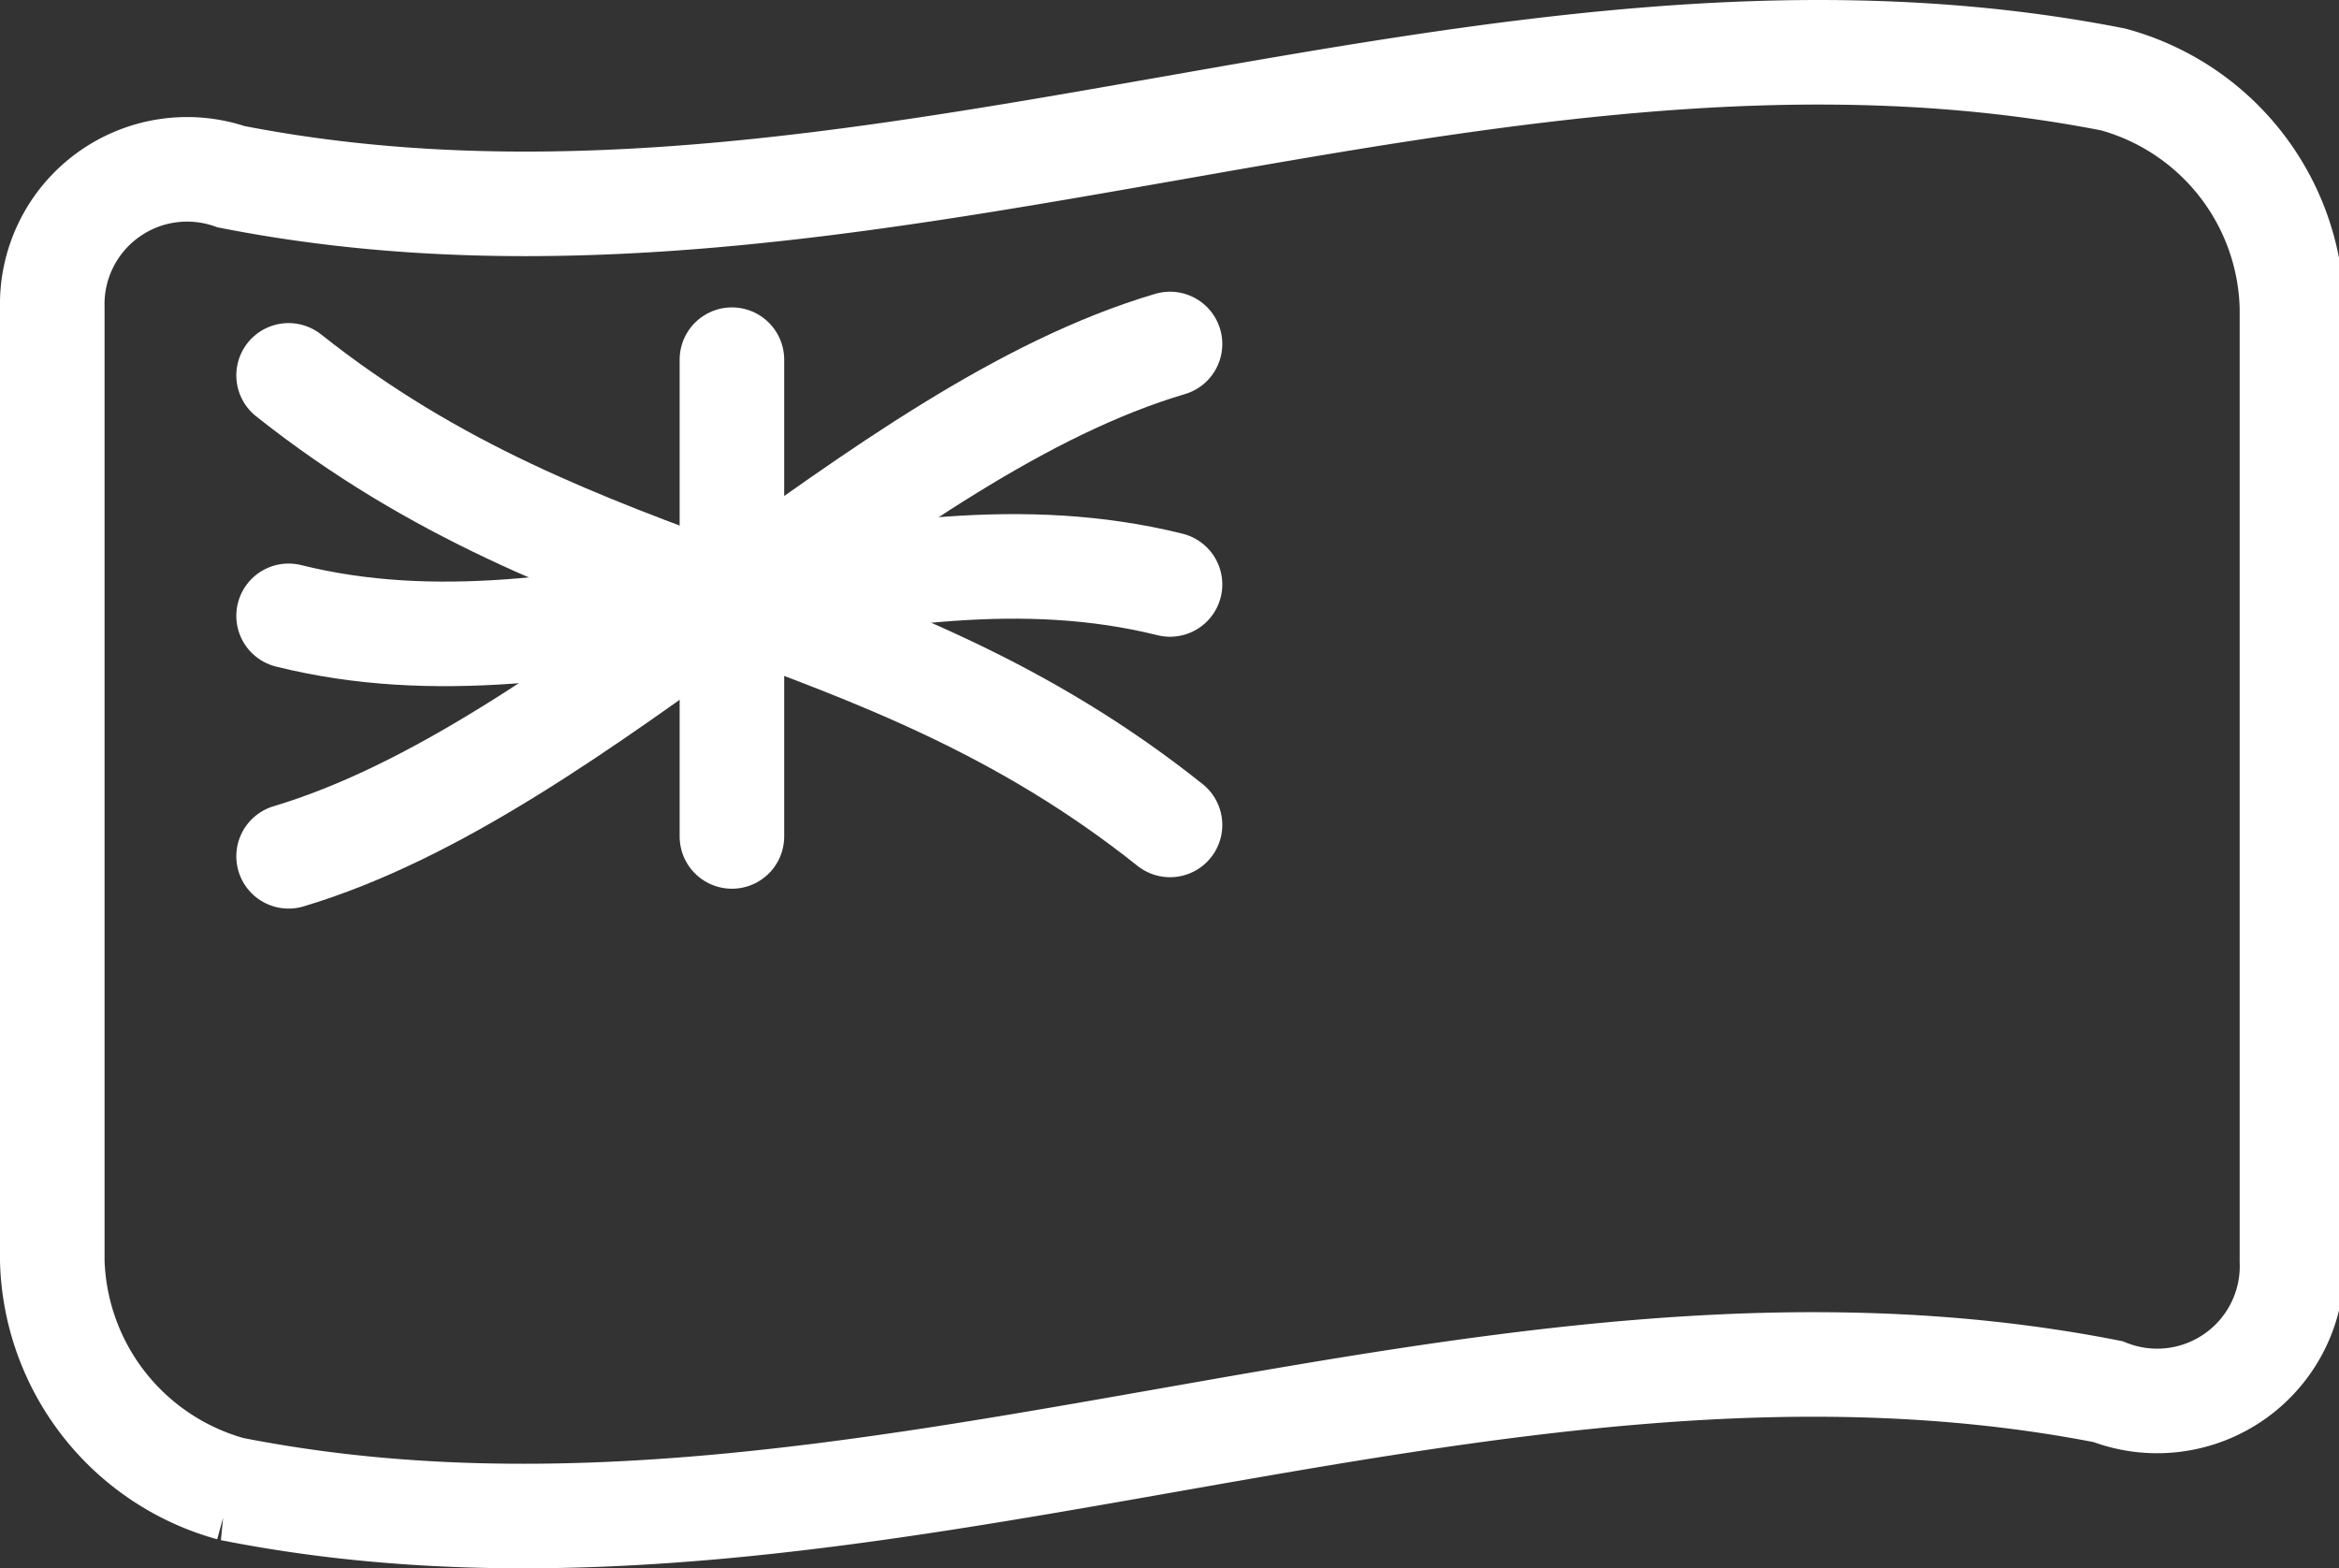
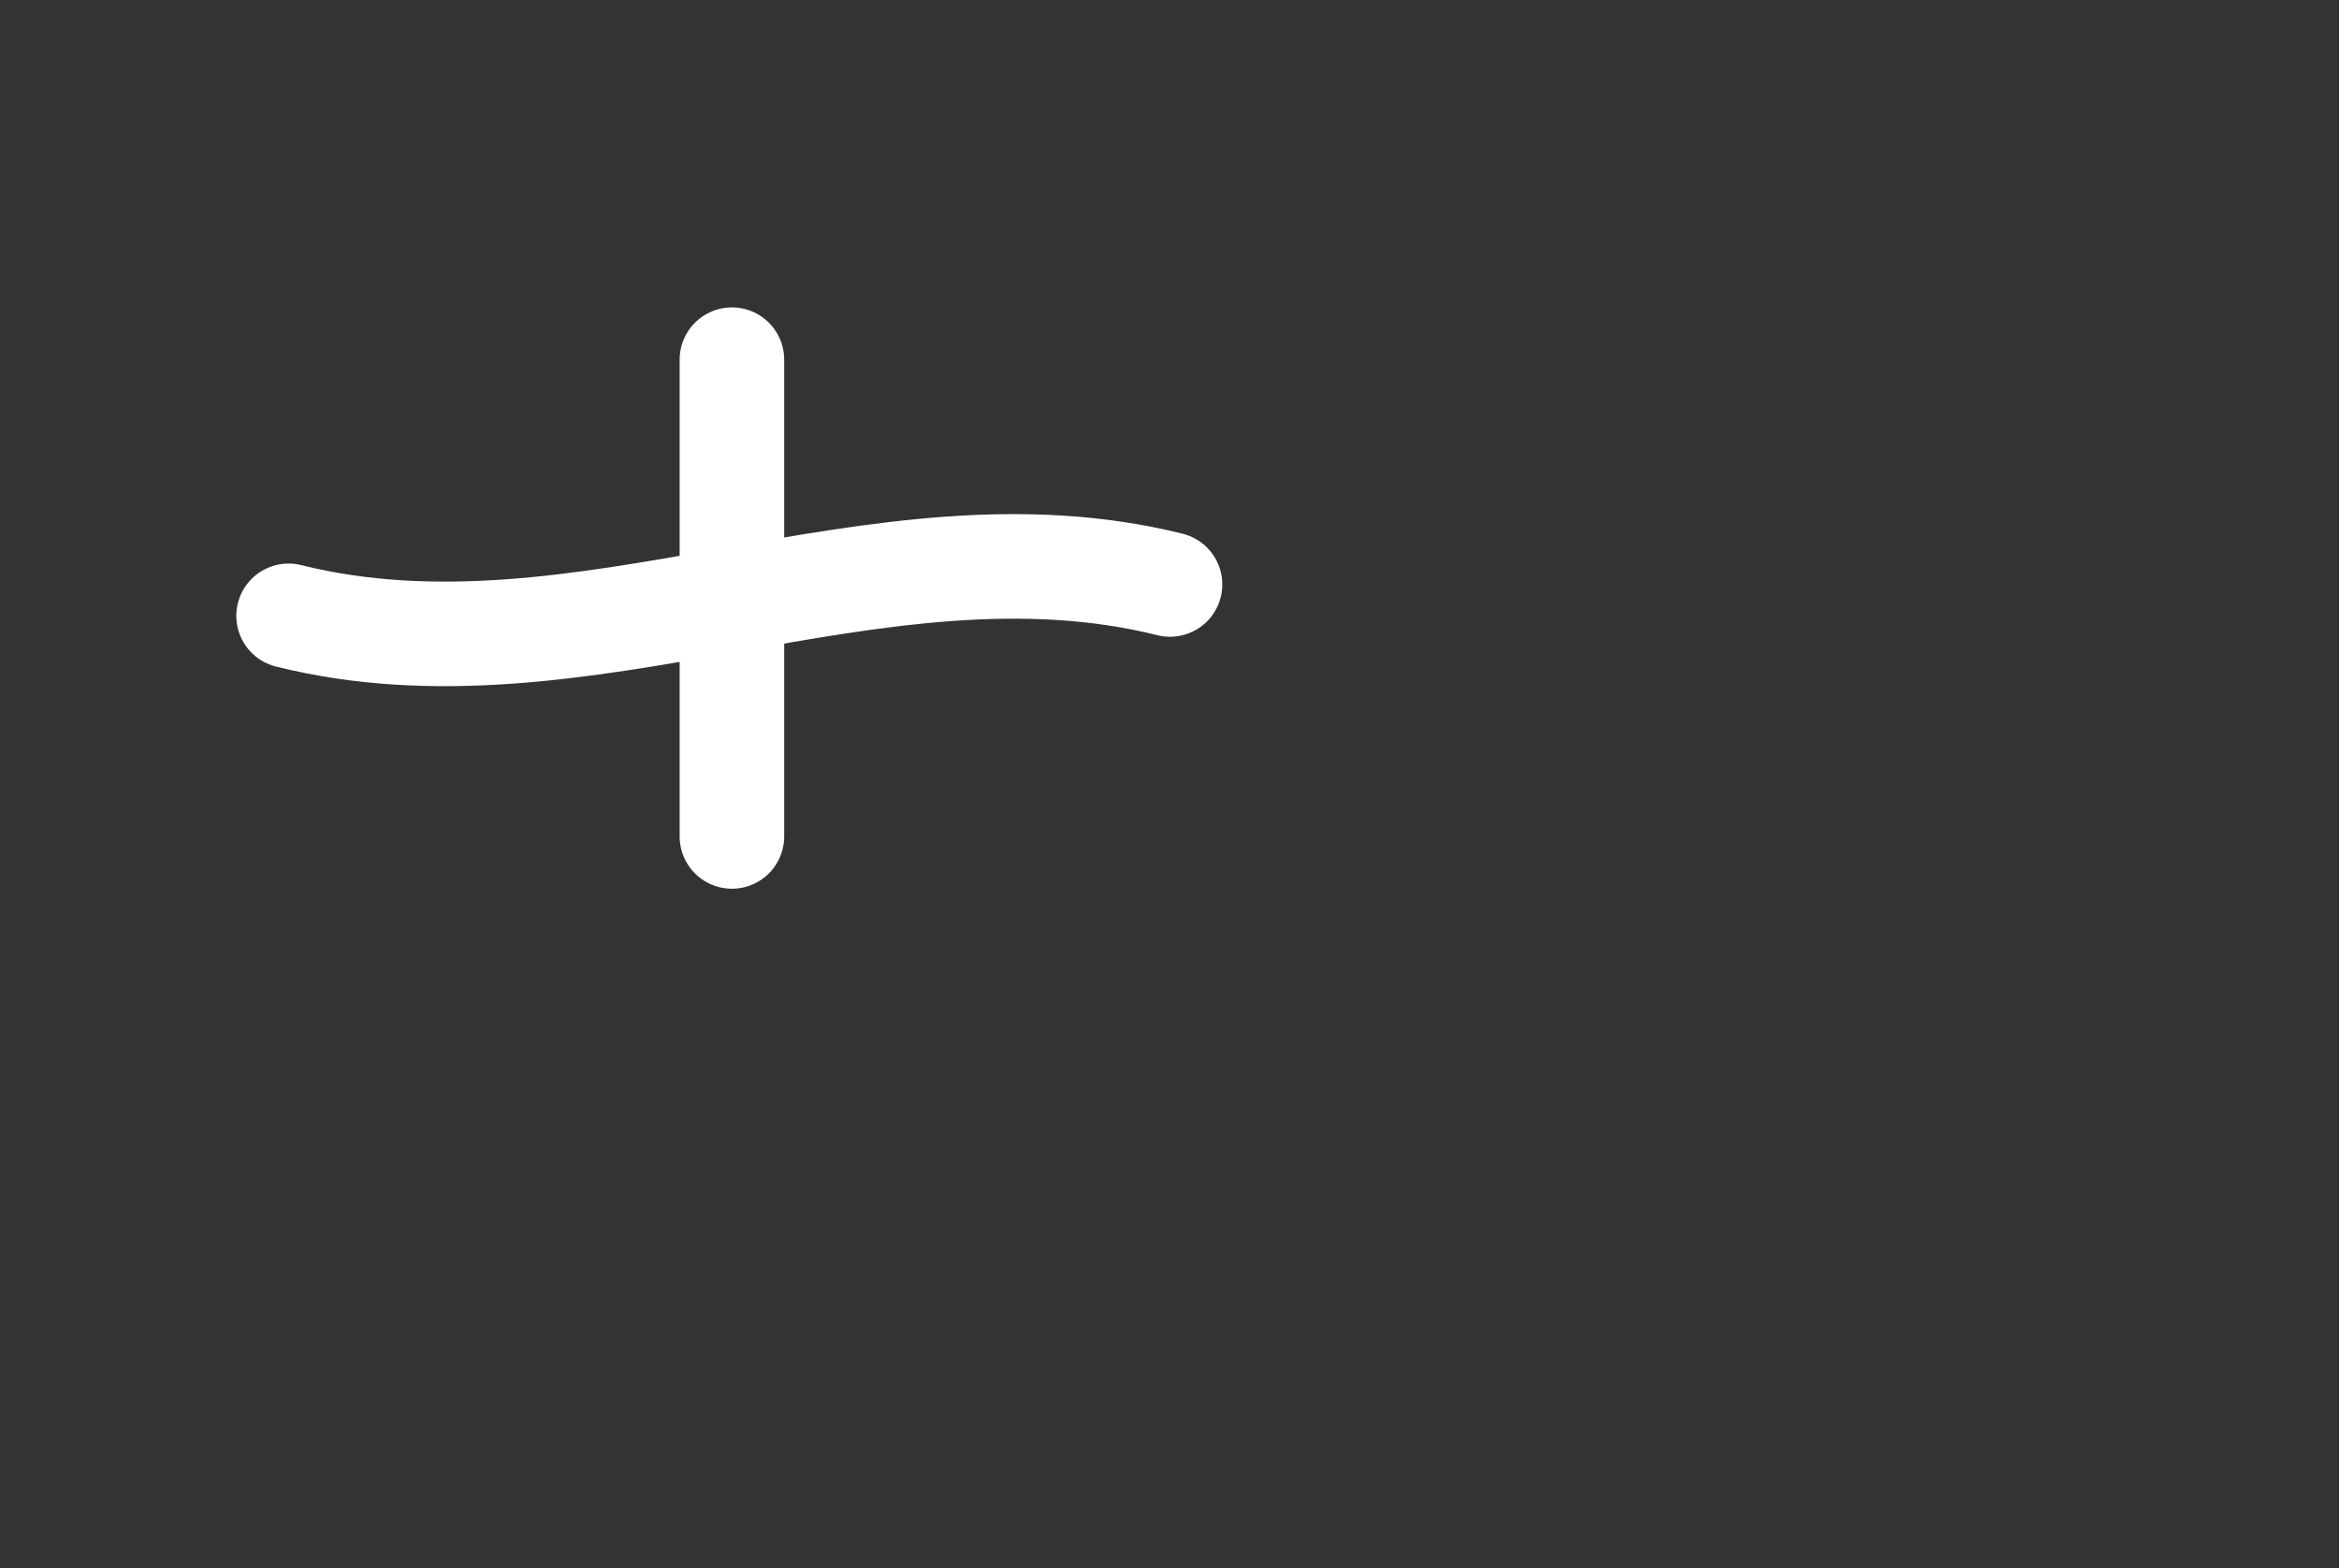
<svg xmlns="http://www.w3.org/2000/svg" viewBox="0 0 22.37 15">
  <rect x="0" y="0" width="22.37" height="15" fill="#333333" stroke="none" />
  <g id="aed2e77c-fe22-4b0d-b4e2-16b19675a8f4" data-name="Layer 2">
    <g id="ad214a0a-e665-40d2-a2c3-5fd6973073dc" data-name="Layer 1">
-       <path d="M20.16,13.31c-6-1.18-12,2.11-17.95.93A2.33,2.33,0,0,1,.5,12.06V2.94A1.29,1.29,0,0,1,2.21,1.69c6,1.18,12-2.11,18-.93a2.32,2.32,0,0,1,1.71,2.18v9.12A1.29,1.29,0,0,1,20.16,13.31Z" fill="none" stroke="#fff" stroke-miterlimit="10" />
      <path d="M7,3.44V8" fill="none" stroke="#fff" stroke-linecap="round" stroke-miterlimit="10" />
-       <path d="M11.19,3.29c-2.81.83-5.62,4.06-8.43,4.9" fill="none" stroke="#fff" stroke-linecap="round" stroke-miterlimit="10" />
      <path d="M11.19,5.59c-2.81-.7-5.62,1-8.43.3" fill="none" stroke="#fff" stroke-linecap="round" stroke-miterlimit="10" />
-       <path d="M2.76,3.59c2.81,2.23,5.62,2.06,8.43,4.3" fill="none" stroke="#fff" stroke-linecap="round" stroke-miterlimit="10" />
    </g>
  </g>
</svg>